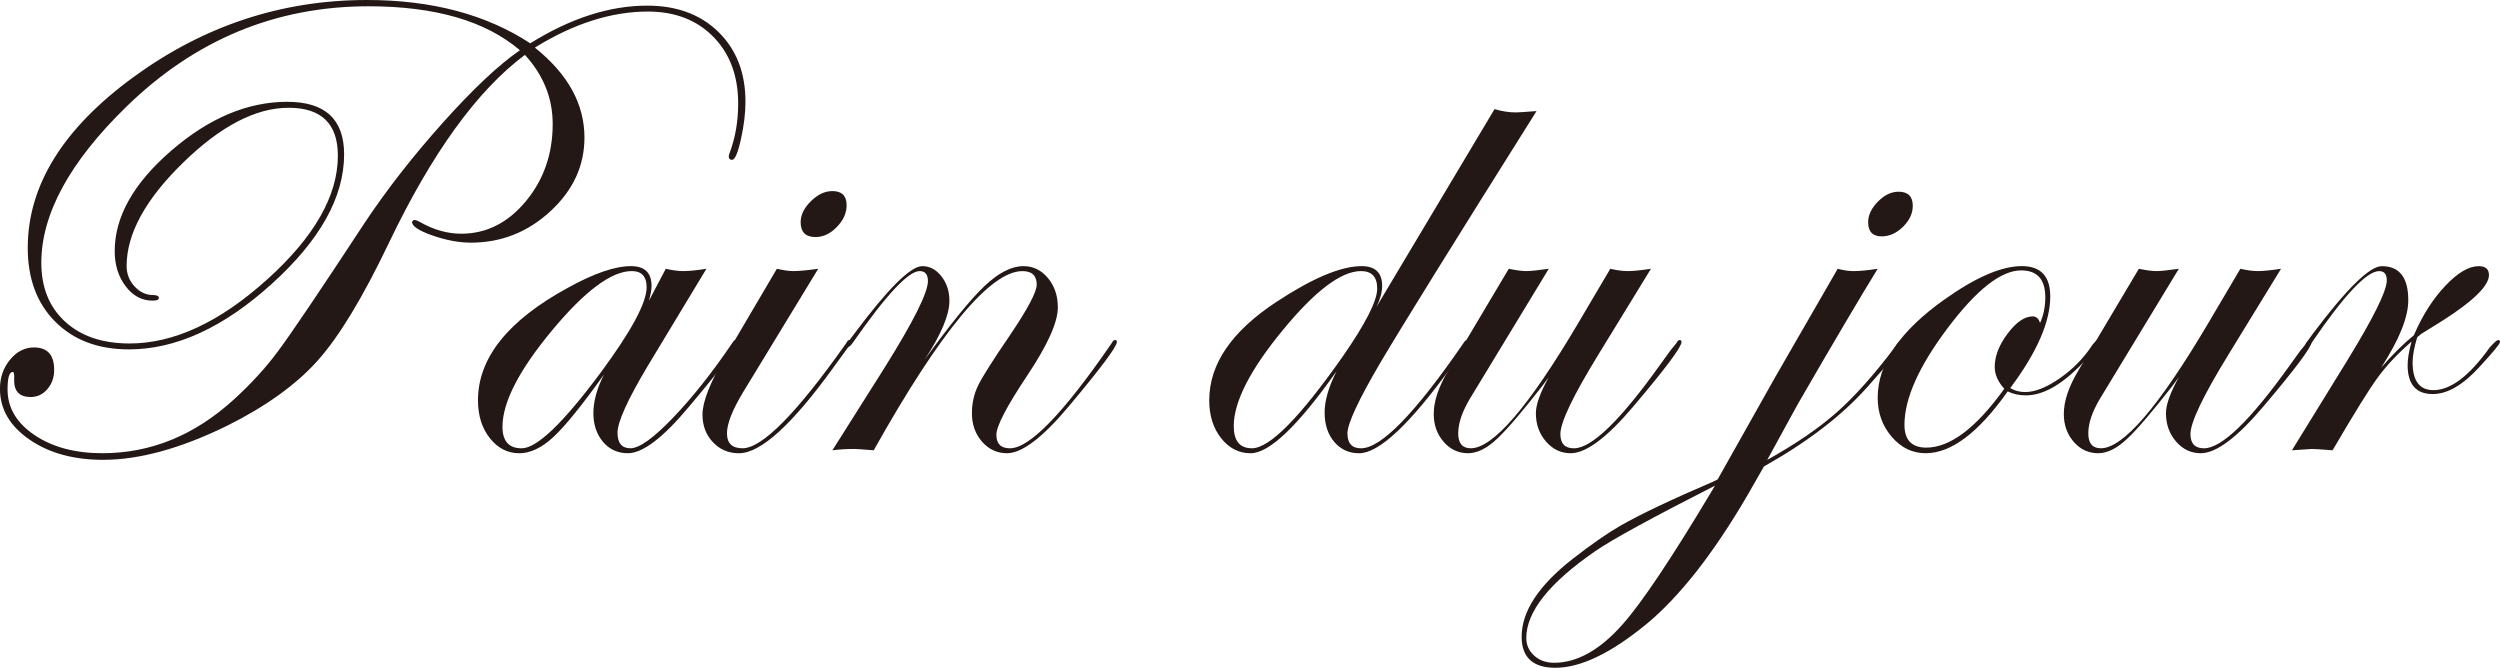
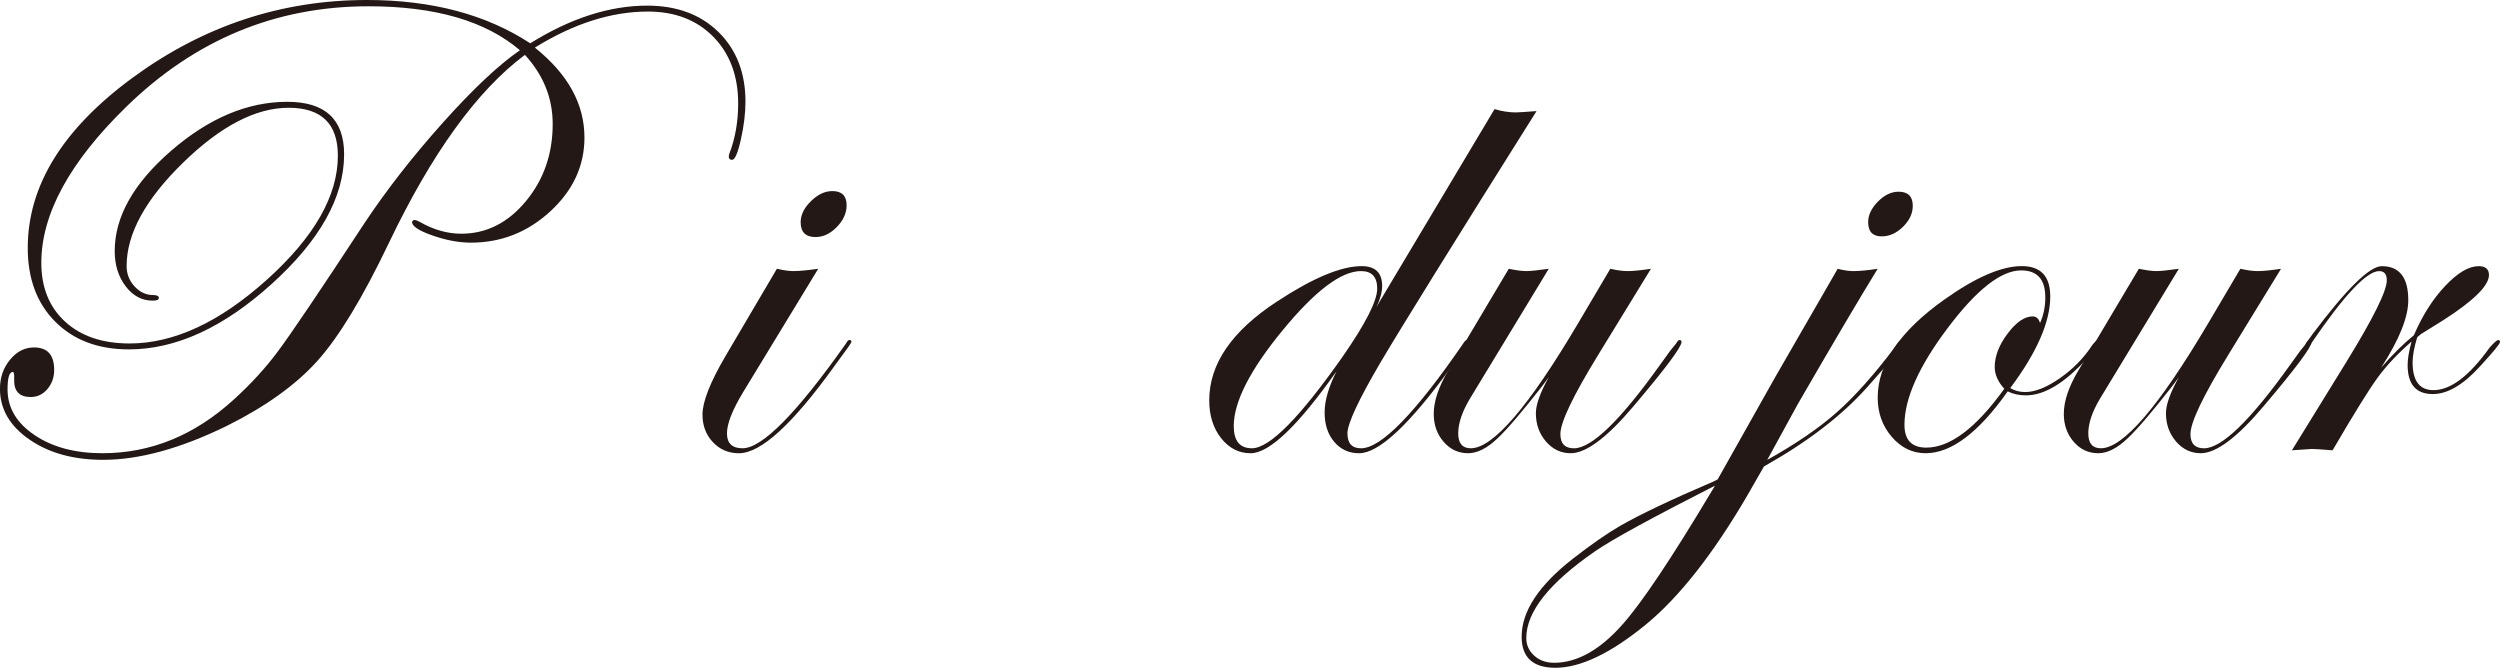
<svg xmlns="http://www.w3.org/2000/svg" id="_レイヤー_2" viewBox="0 0 91.909 24.55">
  <g id="text">
    <path d="m27.406,3.739c0,.421-.056.882-.168,1.384-.112.502-.22.753-.324.753-.081,0-.122-.04-.122-.122,0-.024.008-.061.024-.109.215-.566.322-1.177.322-1.833,0-1.02-.304-1.839-.912-2.458s-1.41-.929-2.406-.929c-1.345,0-2.73.442-4.156,1.325,1.215.972,1.823,2.074,1.823,3.306,0,1.037-.417,1.941-1.251,2.71-.834.77-1.809,1.155-2.926,1.155-.437,0-.907-.088-1.408-.263-.502-.175-.753-.341-.753-.496.016-.049.048-.074.097-.074.041,0,.105.025.194.074.502.287,1.008.43,1.517.43.923,0,1.713-.397,2.373-1.191.66-.794.989-1.742.989-2.844,0-.948-.34-1.795-1.021-2.54-1.758,1.312-3.427,3.622-5.007,6.927-.956,2.001-1.831,3.444-2.625,4.327-.794.883-1.908,1.681-3.342,2.394-1.693.826-3.205,1.24-4.533,1.24-1.086,0-1.989-.249-2.71-.747-.721-.498-1.082-1.12-1.082-1.865,0-.413.123-.77.371-1.07.247-.3.541-.45.881-.45.494,0,.741.276.741.826,0,.276-.083.51-.249.705-.166.194-.371.292-.614.292-.421,0-.624-.219-.608-.656.008-.178-.008-.267-.049-.267-.13,0-.194.215-.194.644,0,.673.33,1.232.991,1.677.66.446,1.493.668,2.497.668,1.774,0,3.383-.656,4.825-1.969.632-.575,1.171-1.162,1.616-1.762.486-.648,1.547-2.22,3.184-4.715.818-1.231,1.782-2.467,2.892-3.707,1.11-1.24,2.054-2.127,2.832-2.662-1.264-1.077-3.119-1.616-5.566-1.616C10.132.231,7.158,1.466,4.63,3.938c-2.074,2.026-3.111,3.934-3.111,5.724,0,.907.292,1.629.875,2.163.583.535,1.373.802,2.37.802,1.629,0,3.312-.782,5.05-2.346,1.738-1.564,2.607-3.083,2.607-4.557,0-1.175-.604-1.762-1.811-1.762s-2.502.674-3.883,2.022c-1.382,1.348-2.072,2.613-2.072,3.794,0,.292.098.543.293.753.195.211.423.316.684.316.138,0,.208.036.208.109,0,.065-.077.097-.232.097-.39,0-.72-.176-.988-.528-.268-.352-.403-.783-.403-1.293,0-1.263.693-2.493,2.078-3.692,1.386-1.198,2.807-1.797,4.266-1.797,1.393,0,2.09.644,2.09,1.932,0,1.572-.887,3.16-2.662,4.764-1.774,1.604-3.524,2.406-5.25,2.406-1.126,0-2.028-.338-2.704-1.015-.677-.676-1.015-1.582-1.015-2.716,0-2.293,1.294-4.385,3.883-6.277C7.492.946,10.355,0,13.49,0c2.382,0,4.383.531,6.004,1.592,1.483-.924,2.917-1.385,4.302-1.385,1.086,0,1.959.324,2.619.971.66.648.991,1.501.991,2.561Z" style="fill:#231815; stroke-width:0px;" />
-     <path d="m27.12,12.573c0,.171-.592.958-1.776,2.361-.957,1.152-1.712,1.728-2.263,1.728-.373,0-.678-.14-.913-.419-.235-.28-.353-.63-.353-1.051,0-.437.13-.912.389-1.422-.81,1.134-1.43,1.9-1.86,2.297-.429.397-.847.596-1.252.596-.429,0-.79-.184-1.082-.553-.292-.369-.438-.833-.438-1.392,0-1.556,1.098-2.933,3.294-4.132.964-.535,1.742-.802,2.333-.802.502,0,.754.243.754.729,0,.138-.033.32-.097.547l.62-1.179c.243.057.458.085.644.085.219,0,.502-.028.851-.085l-2.151,3.561c-.745,1.248-1.118,2.07-1.118,2.467,0,.381.158.571.475.571.325,0,.844-.371,1.558-1.114.714-.742,1.44-1.657,2.178-2.745.049-.081.093-.122.134-.122.049,0,.073.024.073.073Zm-3.348-2.011c0-.397-.182-.596-.547-.596-.746,0-1.724.729-2.935,2.188-1.211,1.458-1.817,2.637-1.817,3.537,0,.527.235.79.705.79.559,0,1.527-.928,2.905-2.783,1.126-1.523,1.689-2.568,1.689-3.136Z" style="fill:#231815; stroke-width:0px;" />
    <path d="m31.301,12.573c-.008.024-.049.089-.122.195l-.523.718c-1.525,2.118-2.689,3.177-3.492,3.177-.381,0-.7-.136-.955-.407-.256-.271-.383-.61-.383-1.015,0-.47.28-1.183.839-2.139l1.896-3.221c.251.057.45.085.596.085.219,0,.527-.028.924-.085l-2.759,4.533c-.397.656-.596,1.163-.596,1.519,0,.365.191.547.572.547.722,0,1.992-1.286,3.809-3.859.041-.081.081-.122.122-.122.049,0,.073.024.073.073Zm-.176-5.025c0,.284-.12.549-.359.796-.239.247-.5.371-.784.371-.365,0-.547-.182-.547-.547,0-.267.126-.524.377-.772.251-.247.514-.371.79-.371.348,0,.523.174.523.523Z" style="fill:#231815; stroke-width:0px;" />
-     <path d="m41.06,12.573c0,.171-.588.958-1.764,2.361-.966,1.152-1.724,1.728-2.275,1.728-.365,0-.671-.142-.919-.425-.247-.284-.371-.632-.371-1.045,0-.365.075-.703.225-1.015.15-.312.541-.93,1.173-1.853.656-.972.984-1.592.984-1.859,0-.332-.174-.498-.523-.498-1.183,0-3.006,2.196-5.469,6.587-.397-.033-.636-.049-.717-.049-.284,0-.551.016-.802.049l1.896-3.002c1.077-1.718,1.616-2.791,1.616-3.221,0-.243-.102-.365-.304-.365-.414,0-1.23.873-2.448,2.619-.073.106-.13.162-.171.17-.041,0-.065-.024-.073-.073.008-.041.024-.073.049-.097l.231-.304c1.242-1.665,2.077-2.497,2.508-2.497.276,0,.511.126.706.377.195.251.292.551.292.899,0,.519-.304,1.24-.912,2.163.956-1.32,1.691-2.224,2.206-2.71.514-.486.99-.729,1.428-.729.356,0,.656.146.899.437.243.292.365.652.365,1.082,0,.543-.373,1.373-1.118,2.492-.762,1.142-1.142,1.872-1.142,2.188,0,.332.166.498.499.498.722,0,1.967-1.286,3.736-3.859.041-.081.081-.122.122-.122.049,0,.073.024.073.073Z" style="fill:#231815; stroke-width:0px;" />
    <path d="m56.489,4.084c-3.038,4.829-4.954,7.916-5.749,9.261-.802,1.369-1.203,2.232-1.203,2.589,0,.365.166.547.499.547.738,0,1.992-1.286,3.761-3.859.049-.081.093-.122.134-.122.049,0,.073.024.073.073-.008.024-.049.089-.122.195l-.523.718c-1.533,2.118-2.665,3.177-3.395,3.177-.373,0-.677-.14-.913-.419s-.353-.638-.353-1.076.146-.944.438-1.519c-1.418,2.009-2.471,3.014-3.16,3.014-.429,0-.79-.184-1.082-.553-.292-.369-.438-.833-.438-1.392,0-1.337.83-2.548,2.492-3.634,1.32-.867,2.358-1.3,3.111-1.3.502,0,.754.243.754.729,0,.227-.069.482-.207.766l4.339-7.268c.267.081.531.122.79.122.065,0,.316-.016.754-.049Zm-5.858,6.526c0-.429-.198-.644-.595-.644-.729,0-1.691.727-2.886,2.182-1.195,1.454-1.793,2.627-1.793,3.518,0,.543.223.814.668.814.648,0,1.762-1.126,3.342-3.379.843-1.215,1.264-2.046,1.264-2.491Z" style="fill:#231815; stroke-width:0px;" />
    <path d="m61.818,12.573c0,.187-.588.974-1.764,2.361-.973,1.152-1.744,1.728-2.312,1.728-.357,0-.659-.144-.907-.431-.247-.287-.371-.634-.371-1.039,0-.316.158-.757.474-1.325l-.243.328c-.746.956-1.292,1.596-1.641,1.92-.381.365-.742.547-1.082.547-.357,0-.656-.14-.899-.419-.243-.28-.364-.622-.364-1.027,0-.47.182-1.009.547-1.616l2.212-3.719c.275.057.49.085.644.085s.429-.028.826-.085l-2.892,4.764c-.292.486-.437.916-.437,1.288,0,.365.154.547.462.547.818,0,2.131-1.527,3.938-4.582l1.191-2.017c.251.057.462.085.632.085.202,0,.49-.028.863-.085l-1.944,3.172c-.924,1.507-1.386,2.475-1.386,2.905,0,.348.166.523.499.523.649,0,1.704-1.022,3.164-3.067l.377-.523.219-.268c.041-.081.081-.122.122-.122.049,0,.073.024.073.073Z" style="fill:#231815; stroke-width:0px;" />
    <path d="m69.985,12.56c0,.122-.45.684-1.351,1.687-.925,1.036-2.186,2.003-3.784,2.901l-.62,1.082c-1.256,2.147-2.496,3.723-3.719,4.728-1.296,1.061-2.406,1.592-3.33,1.592-.826,0-1.24-.381-1.24-1.142,0-.932.628-1.888,1.884-2.868.689-.535,1.272-.94,1.75-1.215.737-.421,1.872-.96,3.403-1.616l.17-.085,2.127-3.78c.591-1.029,1.353-2.35,2.285-3.962.227.057.417.085.571.085.227,0,.527-.028.899-.085-.648,1.053-1.629,2.714-2.941,4.983l-1.118,2.042c1.044-.583,1.896-1.165,2.555-1.748.66-.583,1.374-1.384,2.143-2.403.097-.162.182-.243.255-.243.03,0,.051.016.061.049Zm-6.933,5.293c-2.309,1.175-3.776,1.977-4.4,2.406-1.693,1.167-2.54,2.232-2.54,3.196,0,.259.097.476.292.65.194.174.437.261.729.261.851,0,1.694-.474,2.528-1.422.705-.794,1.786-2.411,3.245-4.849l.146-.243Zm7.268-10.282c0,.276-.12.531-.358.766-.239.235-.501.353-.784.353-.332,0-.498-.174-.498-.523,0-.259.119-.51.358-.754.239-.243.492-.365.76-.365.348,0,.523.174.523.523Z" style="fill:#231815; stroke-width:0px;" />
    <path d="m77.167,12.56c0,.129-.239.432-.717.909-.714.711-1.37,1.066-1.97,1.066-.251,0-.474-.049-.669-.146-1.07,1.515-2.076,2.273-3.016,2.273-.486,0-.902-.201-1.247-.602s-.517-.881-.517-1.44c0-1.248.818-2.451,2.455-3.61,1.15-.818,2.098-1.227,2.844-1.227.697,0,1.045.373,1.045,1.118,0,.932-.49,2.054-1.471,3.366.162.097.344.146.547.146.365,0,.791-.17,1.278-.509.487-.339.885-.747,1.194-1.223.089-.113.155-.17.195-.17.032,0,.049.016.049.049Zm-1.975-1.635c0-.656-.296-.984-.887-.984-.737,0-1.637.705-2.698,2.115-1.062,1.41-1.592,2.597-1.592,3.561,0,.559.268.839.802.839.875,0,1.831-.721,2.868-2.163-.235-.259-.352-.527-.352-.802,0-.397.158-.806.474-1.227.316-.421.624-.632.924-.632.13,0,.219.081.268.243.129-.284.194-.6.194-.948Z" style="fill:#231815; stroke-width:0px;" />
    <path d="m84.982,12.573c0,.187-.588.974-1.764,2.361-.973,1.152-1.744,1.728-2.312,1.728-.357,0-.659-.144-.907-.431-.247-.287-.371-.634-.371-1.039,0-.316.158-.757.474-1.325l-.243.328c-.746.956-1.292,1.596-1.641,1.92-.381.365-.742.547-1.082.547-.357,0-.656-.14-.899-.419-.243-.28-.364-.622-.364-1.027,0-.47.182-1.009.547-1.616l2.212-3.719c.275.057.49.085.644.085s.429-.028.826-.085l-2.892,4.764c-.292.486-.437.916-.437,1.288,0,.365.154.547.462.547.818,0,2.131-1.527,3.938-4.582l1.191-2.017c.251.057.462.085.632.085.202,0,.49-.028.863-.085l-1.944,3.172c-.924,1.507-1.386,2.475-1.386,2.905,0,.348.166.523.499.523.649,0,1.704-1.022,3.164-3.067l.377-.523.219-.268c.041-.081.081-.122.122-.122.049,0,.073.024.073.073Z" style="fill:#231815; stroke-width:0px;" />
    <path d="m91.909,12.573c0,.065-.243.362-.73.89-.617.683-1.197,1.024-1.741,1.024-.617,0-.925-.356-.925-1.069,0-.227.049-.514.146-.863-.511.446-.926.887-1.246,1.325-.32.437-.873,1.329-1.659,2.674-.429-.033-.681-.049-.754-.049-.033,0-.28.016-.741.049l1.993-3.233c.997-1.62,1.495-2.625,1.495-3.014,0-.227-.094-.34-.28-.34-.455,0-1.279.873-2.472,2.619-.073.113-.138.17-.195.17-.033-.008-.049-.032-.049-.073.008-.041.024-.073.049-.097l.219-.304c1.25-1.665,2.098-2.497,2.544-2.497.649,0,.974.417.974,1.252,0,.624-.332,1.45-.997,2.479.421-.486.822-.883,1.203-1.191.308-.721.691-1.325,1.149-1.811.458-.486.869-.729,1.234-.729.251,0,.377.109.377.328,0,.389-.563.944-1.689,1.665-.178.114-.446.28-.802.498l-.146.122c-.114.373-.17.681-.17.924,0,.681.256,1.021.767,1.021.633,0,1.323-.524,2.07-1.573.162-.179.264-.268.305-.268.049,0,.073.024.073.073Z" style="fill:#231815; stroke-width:0px;" />
  </g>
</svg>